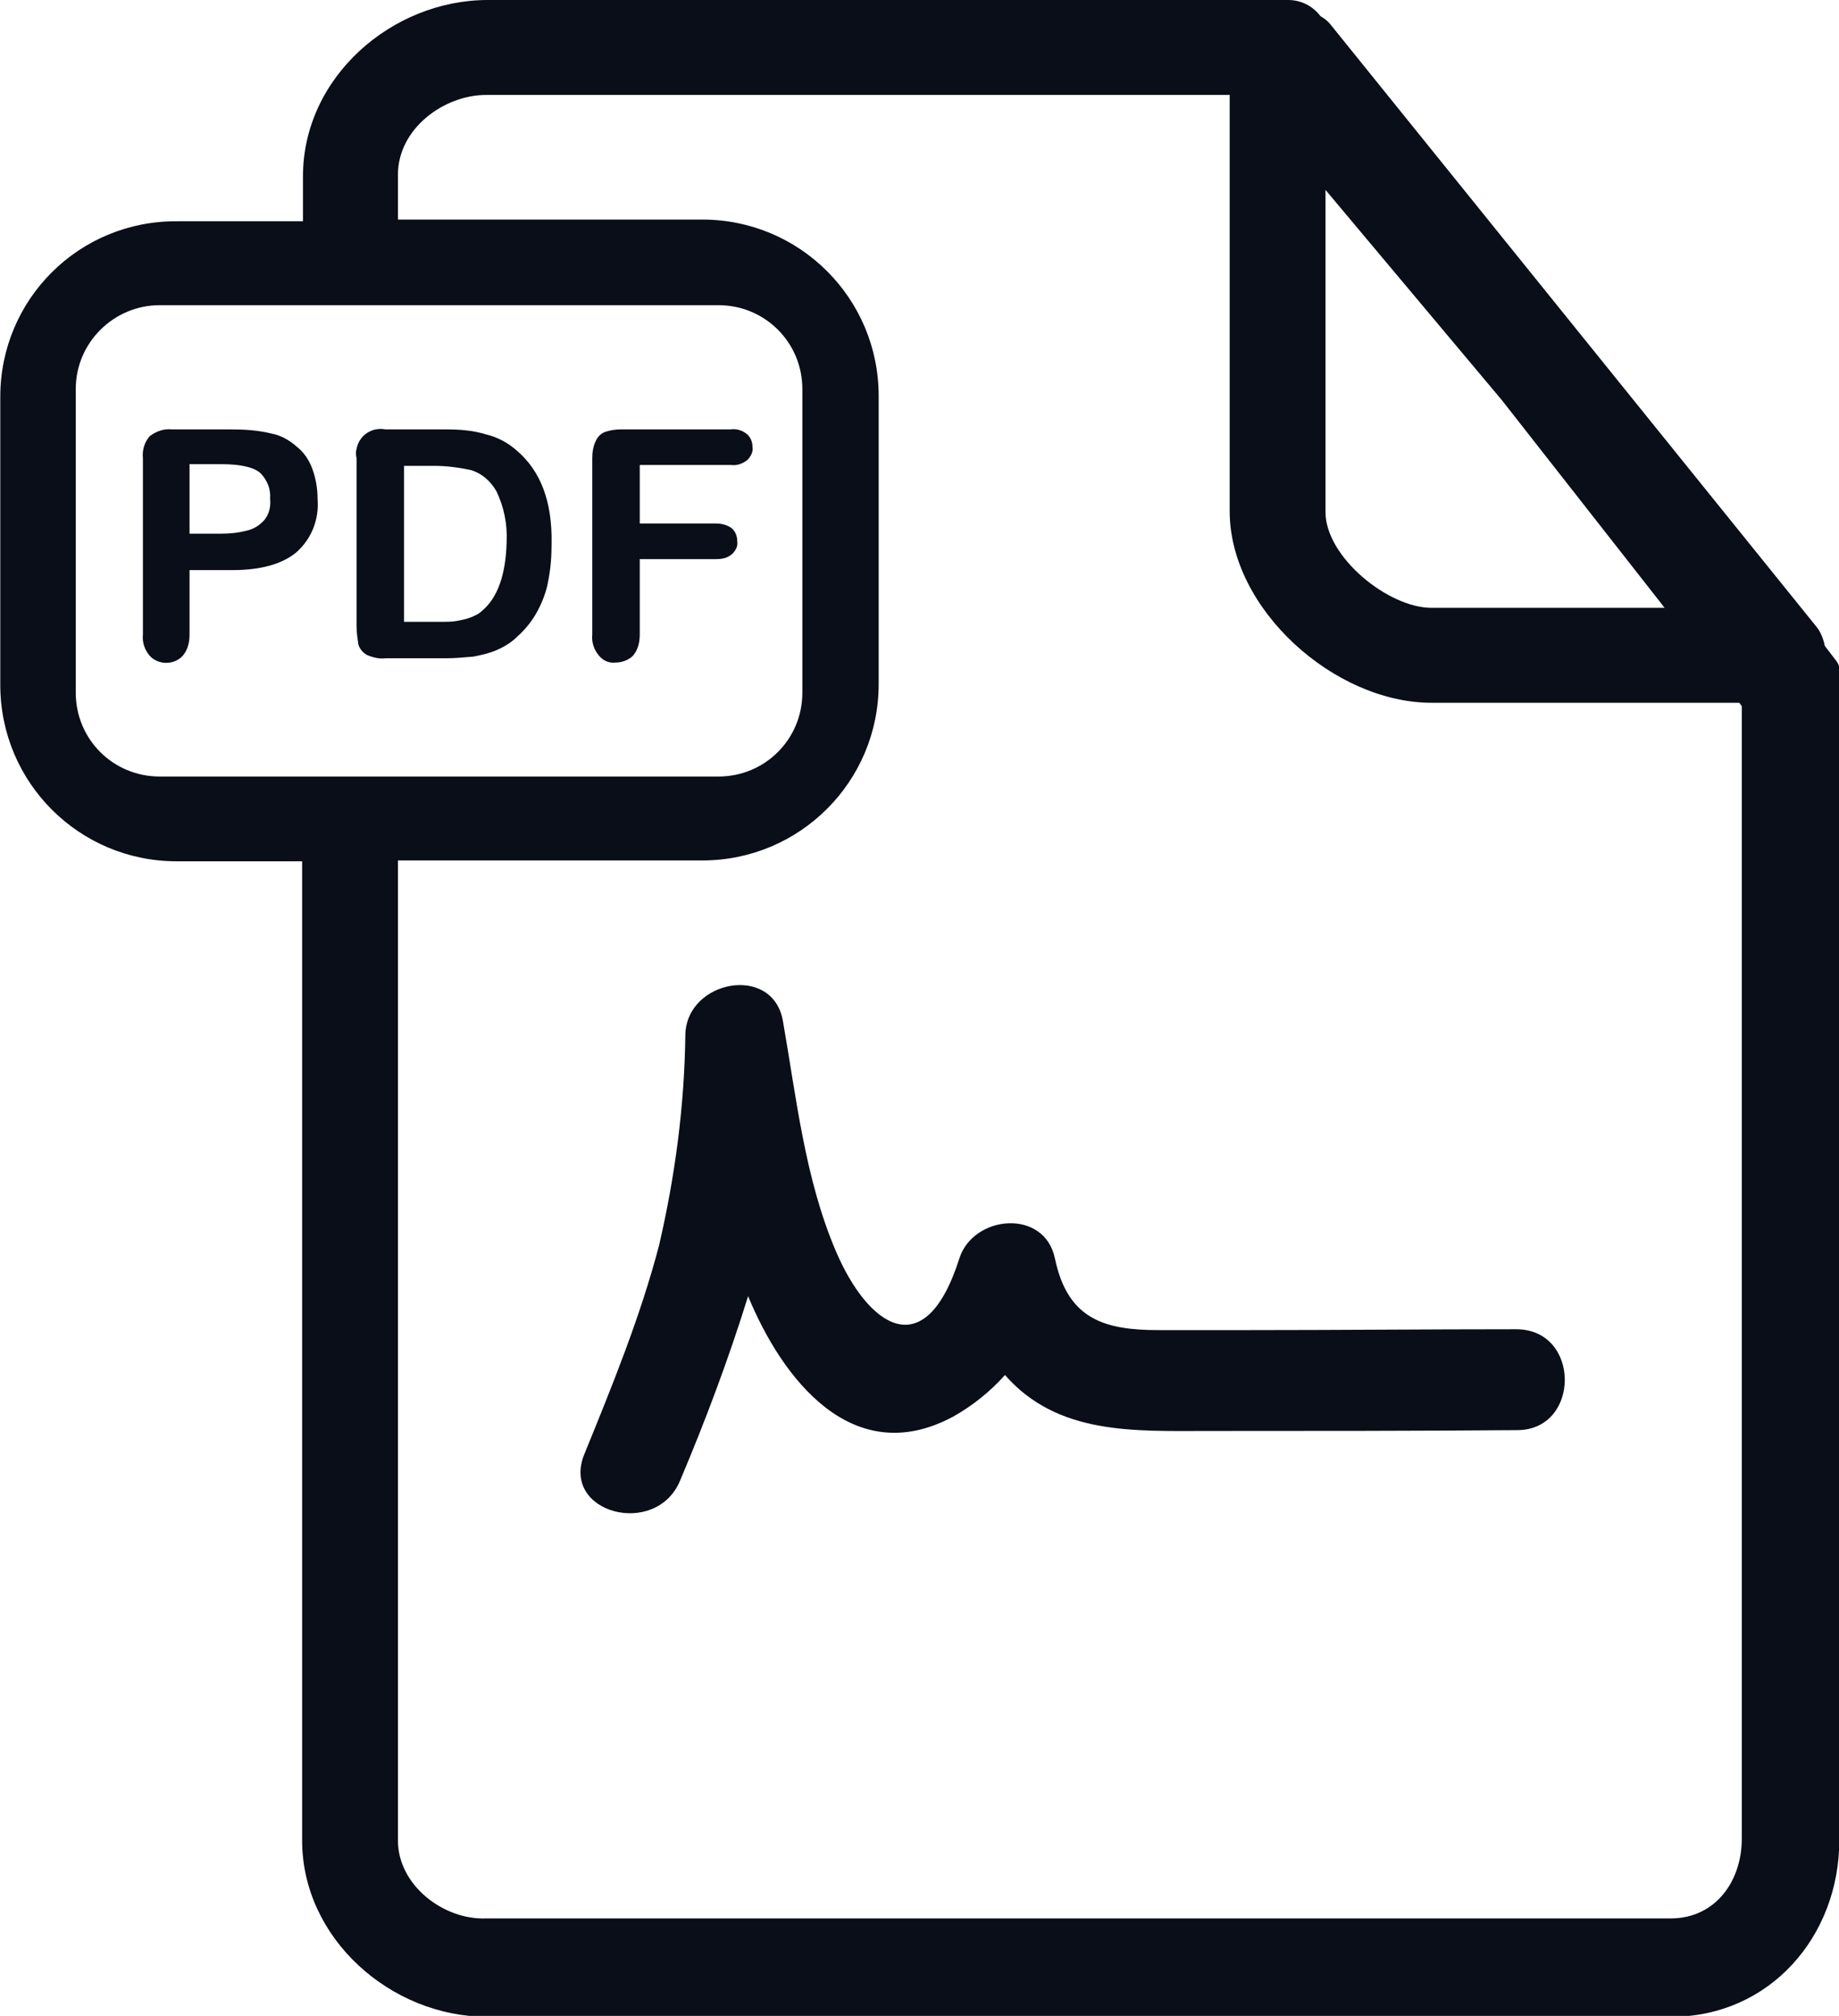
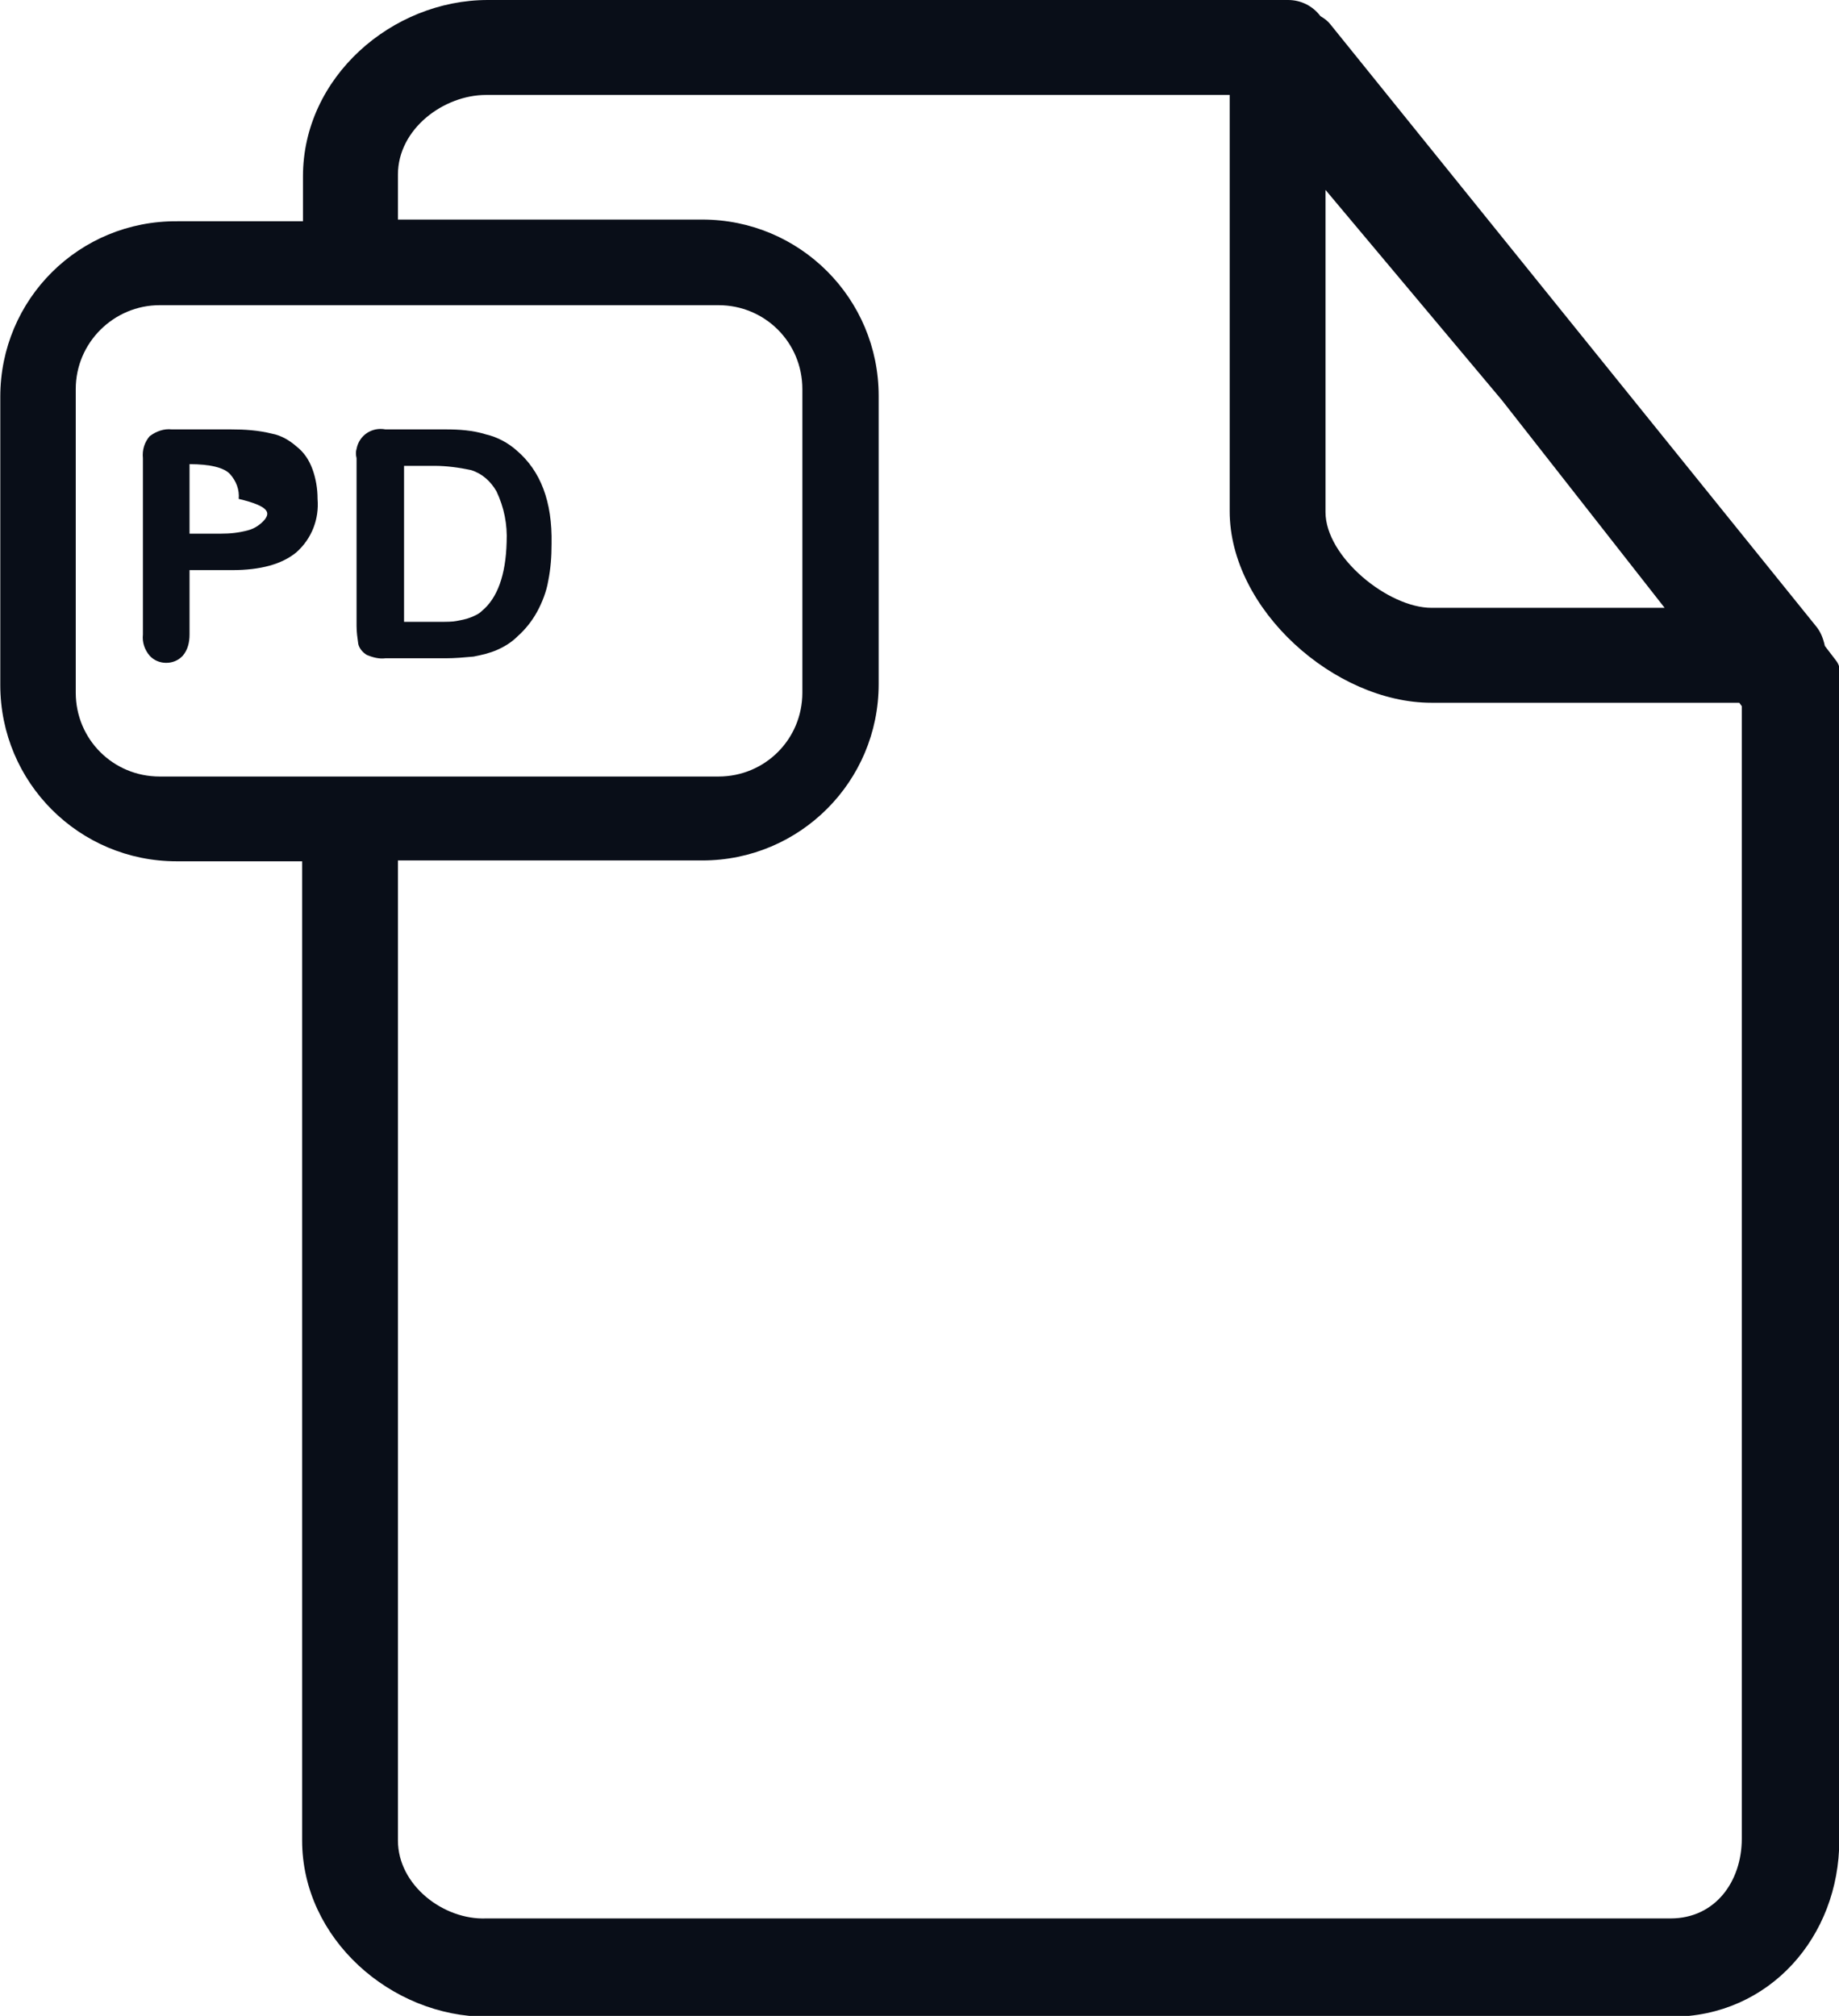
<svg xmlns="http://www.w3.org/2000/svg" version="1.1" id="Layer_1" x="0px" y="0px" viewBox="0 0 216.9 237.8" style="enable-background:new 0 0 216.9 237.8;" xml:space="preserve">
  <style type="text/css">
	.st0{fill:#090E18;}
</style>
  <g id="icon-pdf-doc" transform="translate(-1181.066 -172)">
    <path id="Path_20505" class="st0" d="M1181.1,218.8v34c0,11.5,9.3,20.8,20.8,20.8h14.8v115.5c0,11.6,10.5,20.8,21.8,20.8h139.7   c11.6,0,19.8-9.5,19.8-20.8V253.4c0-1.3,0.4-2.5-0.4-3.5l-1.3-1.7c-0.2-0.9-0.5-1.7-1.1-2.4l-57.2-70.9c-0.3-0.4-0.7-0.7-1.2-1   c-0.9-1.2-2.3-1.9-3.8-1.9h-94.4c-11.3,0-21.8,9.1-21.8,20.8v5.3h-14.8C1190.4,198,1181.1,207.3,1181.1,218.8   C1181.1,218.8,1181.1,218.8,1181.1,218.8z M1190,253.7v-35.8c0-5.5,4.5-9.9,9.9-9.9c0,0,0,0,0,0h65.9c5.5,0,9.9,4.4,9.9,9.9   c0,0,0,0,0,0v35.8c0,5.5-4.4,9.9-9.9,9.9c0,0,0,0,0,0h-65.9C1194.4,263.6,1190,259.2,1190,253.7C1190,253.7,1190,253.7,1190,253.7   L1190,253.7z M1358.2,219.2l19.2,24.5h-27.5c-5.1,0-12.5-6-12.5-11.3v-38L1358.2,219.2z M1228,389.1V273.5h35.9   c11.5,0,20.8-9.3,20.8-20.8v-34c0-11.5-9.3-20.8-20.8-20.8H1228v-5.3c0-5.4,5.4-9.4,10.4-9.4h87.7v49.1c0,11.6,12.4,22.6,23.8,22.6   h36.3l0.3,0.4v133.6c0,5-3.1,9.4-8.4,9.4h-139.7C1233.4,398.5,1228,394.4,1228,389.1z" />
-     <path id="Path_20509" class="st0" d="M1359.9,328.8c-10.5,0-21.1,0.1-31.6,0.1c-3.5,0-7.1,0-10.6,0c-6.4,0-10.7-1.3-12.2-8.4   c-1.2-6-9.7-5.2-11.3,0c-4.1,12.8-10.8,7.8-14.5-0.8c-3.7-8.6-4.7-18.2-6.3-27.3c-1.2-6.7-11.3-4.8-11.5,1.6   c-0.1,8.4-1.2,16.7-3.1,24.9c-2.2,8.4-5.5,16.5-8.8,24.6c-2.9,7,8.5,10,11.3,3.1c3-7.1,5.7-14.3,8-21.7c4,9.7,12.3,20.6,24.2,14.2   c2.3-1.3,4.3-2.9,6.1-4.9c6.2,7.1,15.3,6.6,23.9,6.6c12.2,0,24.4,0,36.6-0.1C1367.5,340.6,1367.5,328.8,1359.9,328.8z" />
    <g id="text" transform="translate(1197.921 222.652)">
-       <path id="Path_20506" class="st0" d="M18.1,2c-0.8-0.7-1.8-1.3-2.9-1.5c-1.6-0.4-3.2-0.5-4.8-0.5h-7C2.5-0.1,1.6,0.2,0.8,0.8    C0.2,1.5-0.1,2.4,0,3.4v20.8c-0.1,0.9,0.2,1.8,0.8,2.5c1,1.1,2.8,1.1,3.8,0.1c0,0,0.1-0.1,0.1-0.1c0.6-0.7,0.8-1.6,0.8-2.5v-7.6h5    c3.4,0,5.9-0.7,7.6-2.1c1.8-1.6,2.7-3.9,2.5-6.3c0-1.2-0.2-2.4-0.6-3.5C19.6,3.6,19,2.7,18.1,2z M14.4,10.6    c-0.5,0.6-1.2,1.1-2,1.3c-1.1,0.3-2.1,0.4-3.2,0.4H5.5V4.1h3.7c2.4,0,4.1,0.4,4.8,1.2c0.7,0.8,1.1,1.8,1,2.9    C15.1,9.1,14.9,9.9,14.4,10.6z" />
+       <path id="Path_20506" class="st0" d="M18.1,2c-0.8-0.7-1.8-1.3-2.9-1.5c-1.6-0.4-3.2-0.5-4.8-0.5h-7C2.5-0.1,1.6,0.2,0.8,0.8    C0.2,1.5-0.1,2.4,0,3.4v20.8c-0.1,0.9,0.2,1.8,0.8,2.5c1,1.1,2.8,1.1,3.8,0.1c0,0,0.1-0.1,0.1-0.1c0.6-0.7,0.8-1.6,0.8-2.5v-7.6h5    c3.4,0,5.9-0.7,7.6-2.1c1.8-1.6,2.7-3.9,2.5-6.3c0-1.2-0.2-2.4-0.6-3.5C19.6,3.6,19,2.7,18.1,2z M14.4,10.6    c-0.5,0.6-1.2,1.1-2,1.3c-1.1,0.3-2.1,0.4-3.2,0.4H5.5V4.1c2.4,0,4.1,0.4,4.8,1.2c0.7,0.8,1.1,1.8,1,2.9    C15.1,9.1,14.9,9.9,14.4,10.6z" />
      <path id="Path_20507" class="st0" d="M44.1,2.5c-1-0.9-2.3-1.6-3.6-1.9C38.9,0.1,37.3,0,35.7,0h-7.1c-1.6-0.3-3.1,0.7-3.4,2.3    c-0.1,0.3-0.1,0.7,0,1.1v19.8c0,0.7,0.1,1.4,0.2,2.1c0.1,0.5,0.5,1,1,1.3c0.7,0.3,1.5,0.5,2.2,0.4h7.1c1.1,0,2.2-0.1,3.3-0.2    c1-0.2,1.9-0.4,2.8-0.8c0.9-0.4,1.7-0.9,2.4-1.6c0.9-0.8,1.7-1.8,2.3-2.9c0.6-1.1,1.1-2.4,1.3-3.6c0.3-1.5,0.4-2.9,0.4-4.4    C48.3,8.5,46.9,4.9,44.1,2.5z M40,21.4c-0.4,0.4-0.9,0.6-1.4,0.8c-0.5,0.2-1.1,0.3-1.6,0.4c-0.5,0.1-1.2,0.1-2.1,0.1h-4.1V4.3h3.6    c1.4,0,2.9,0.2,4.3,0.5c1.3,0.4,2.3,1.3,3,2.5c0.9,1.9,1.3,3.9,1.2,6C42.8,17.2,41.8,19.9,40,21.4L40,21.4z" />
-       <path id="Path_20508" class="st0" d="M69.3,0H56.4c-0.7,0-1.3,0.1-1.9,0.3c-0.5,0.2-0.9,0.6-1.1,1.1C53.1,2,53,2.7,53,3.4v20.8    c-0.1,0.9,0.2,1.8,0.8,2.5c0.5,0.6,1.2,0.9,2,0.8c0.7,0,1.5-0.3,2-0.8c0.6-0.7,0.8-1.6,0.8-2.5v-8.9h9c0.7,0,1.3-0.1,1.9-0.6    c0.4-0.4,0.7-0.9,0.6-1.5c0-0.6-0.2-1.1-0.6-1.5c-0.5-0.4-1.2-0.6-1.9-0.6h-9V4.2h10.8c0.7,0.1,1.4-0.2,1.9-0.6    c0.4-0.4,0.7-1,0.6-1.5c0-0.6-0.2-1.1-0.6-1.5C70.7,0.1,70-0.1,69.3,0z" />
    </g>
  </g>
</svg>